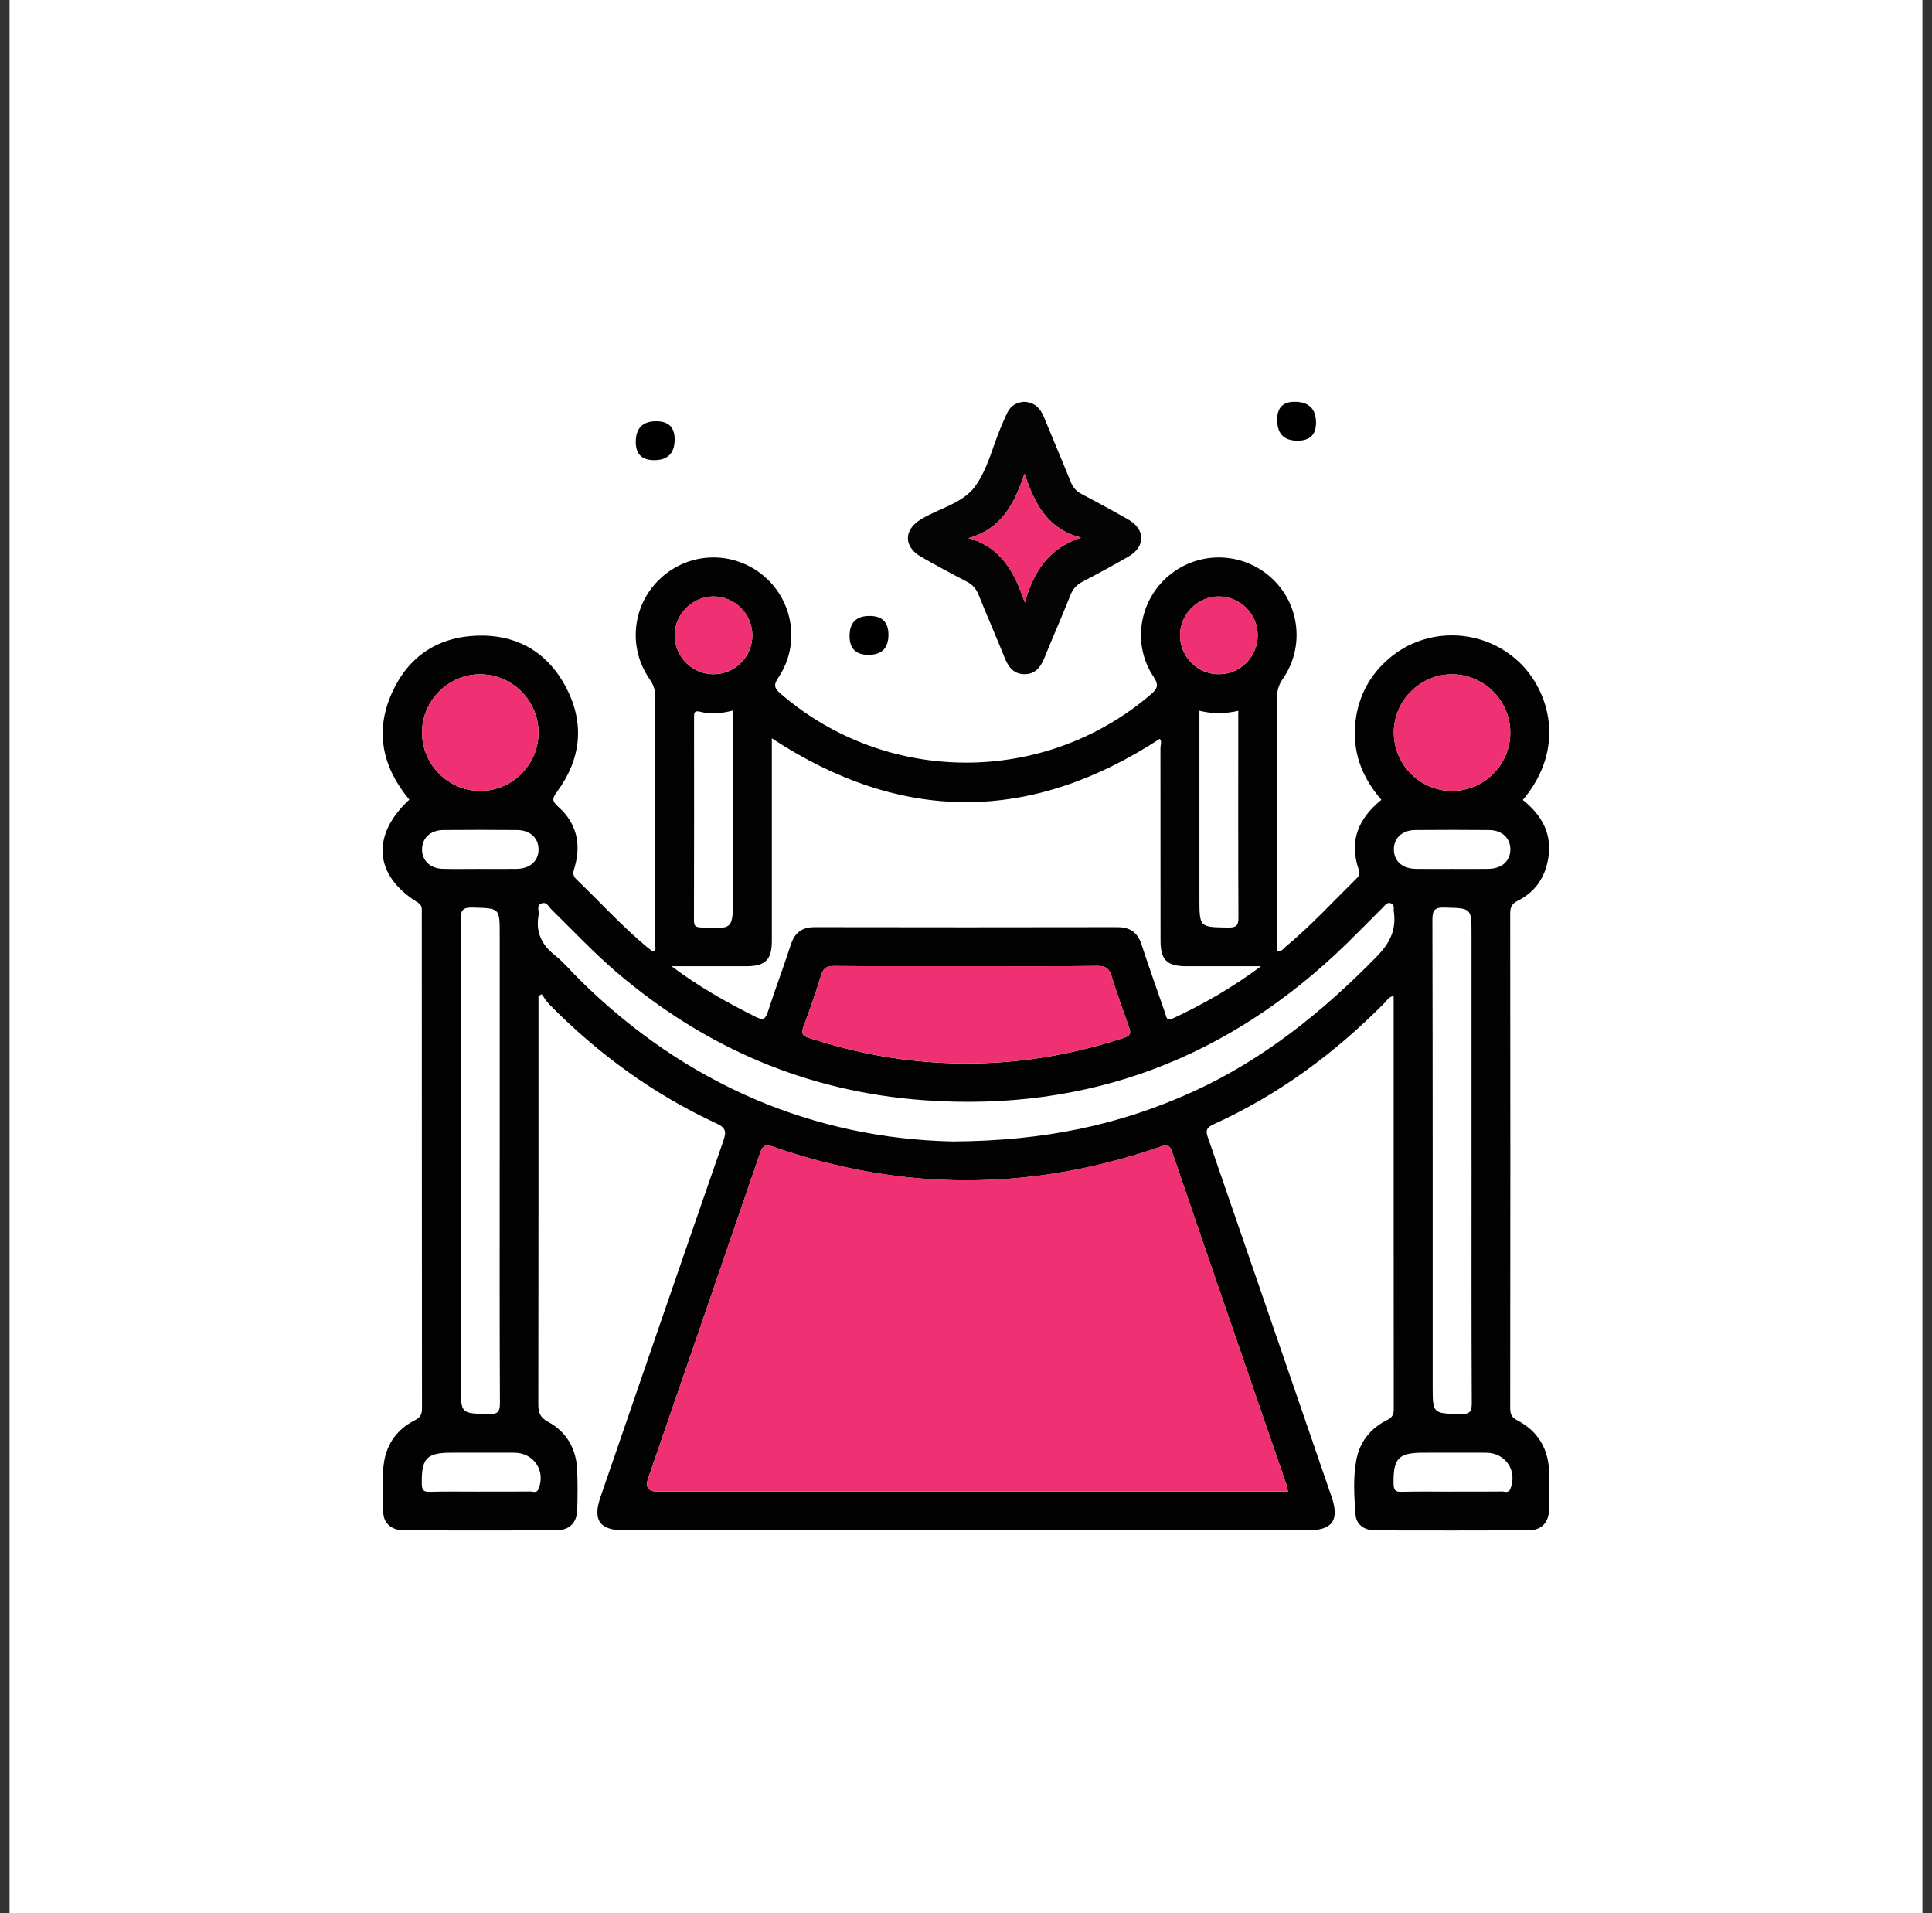
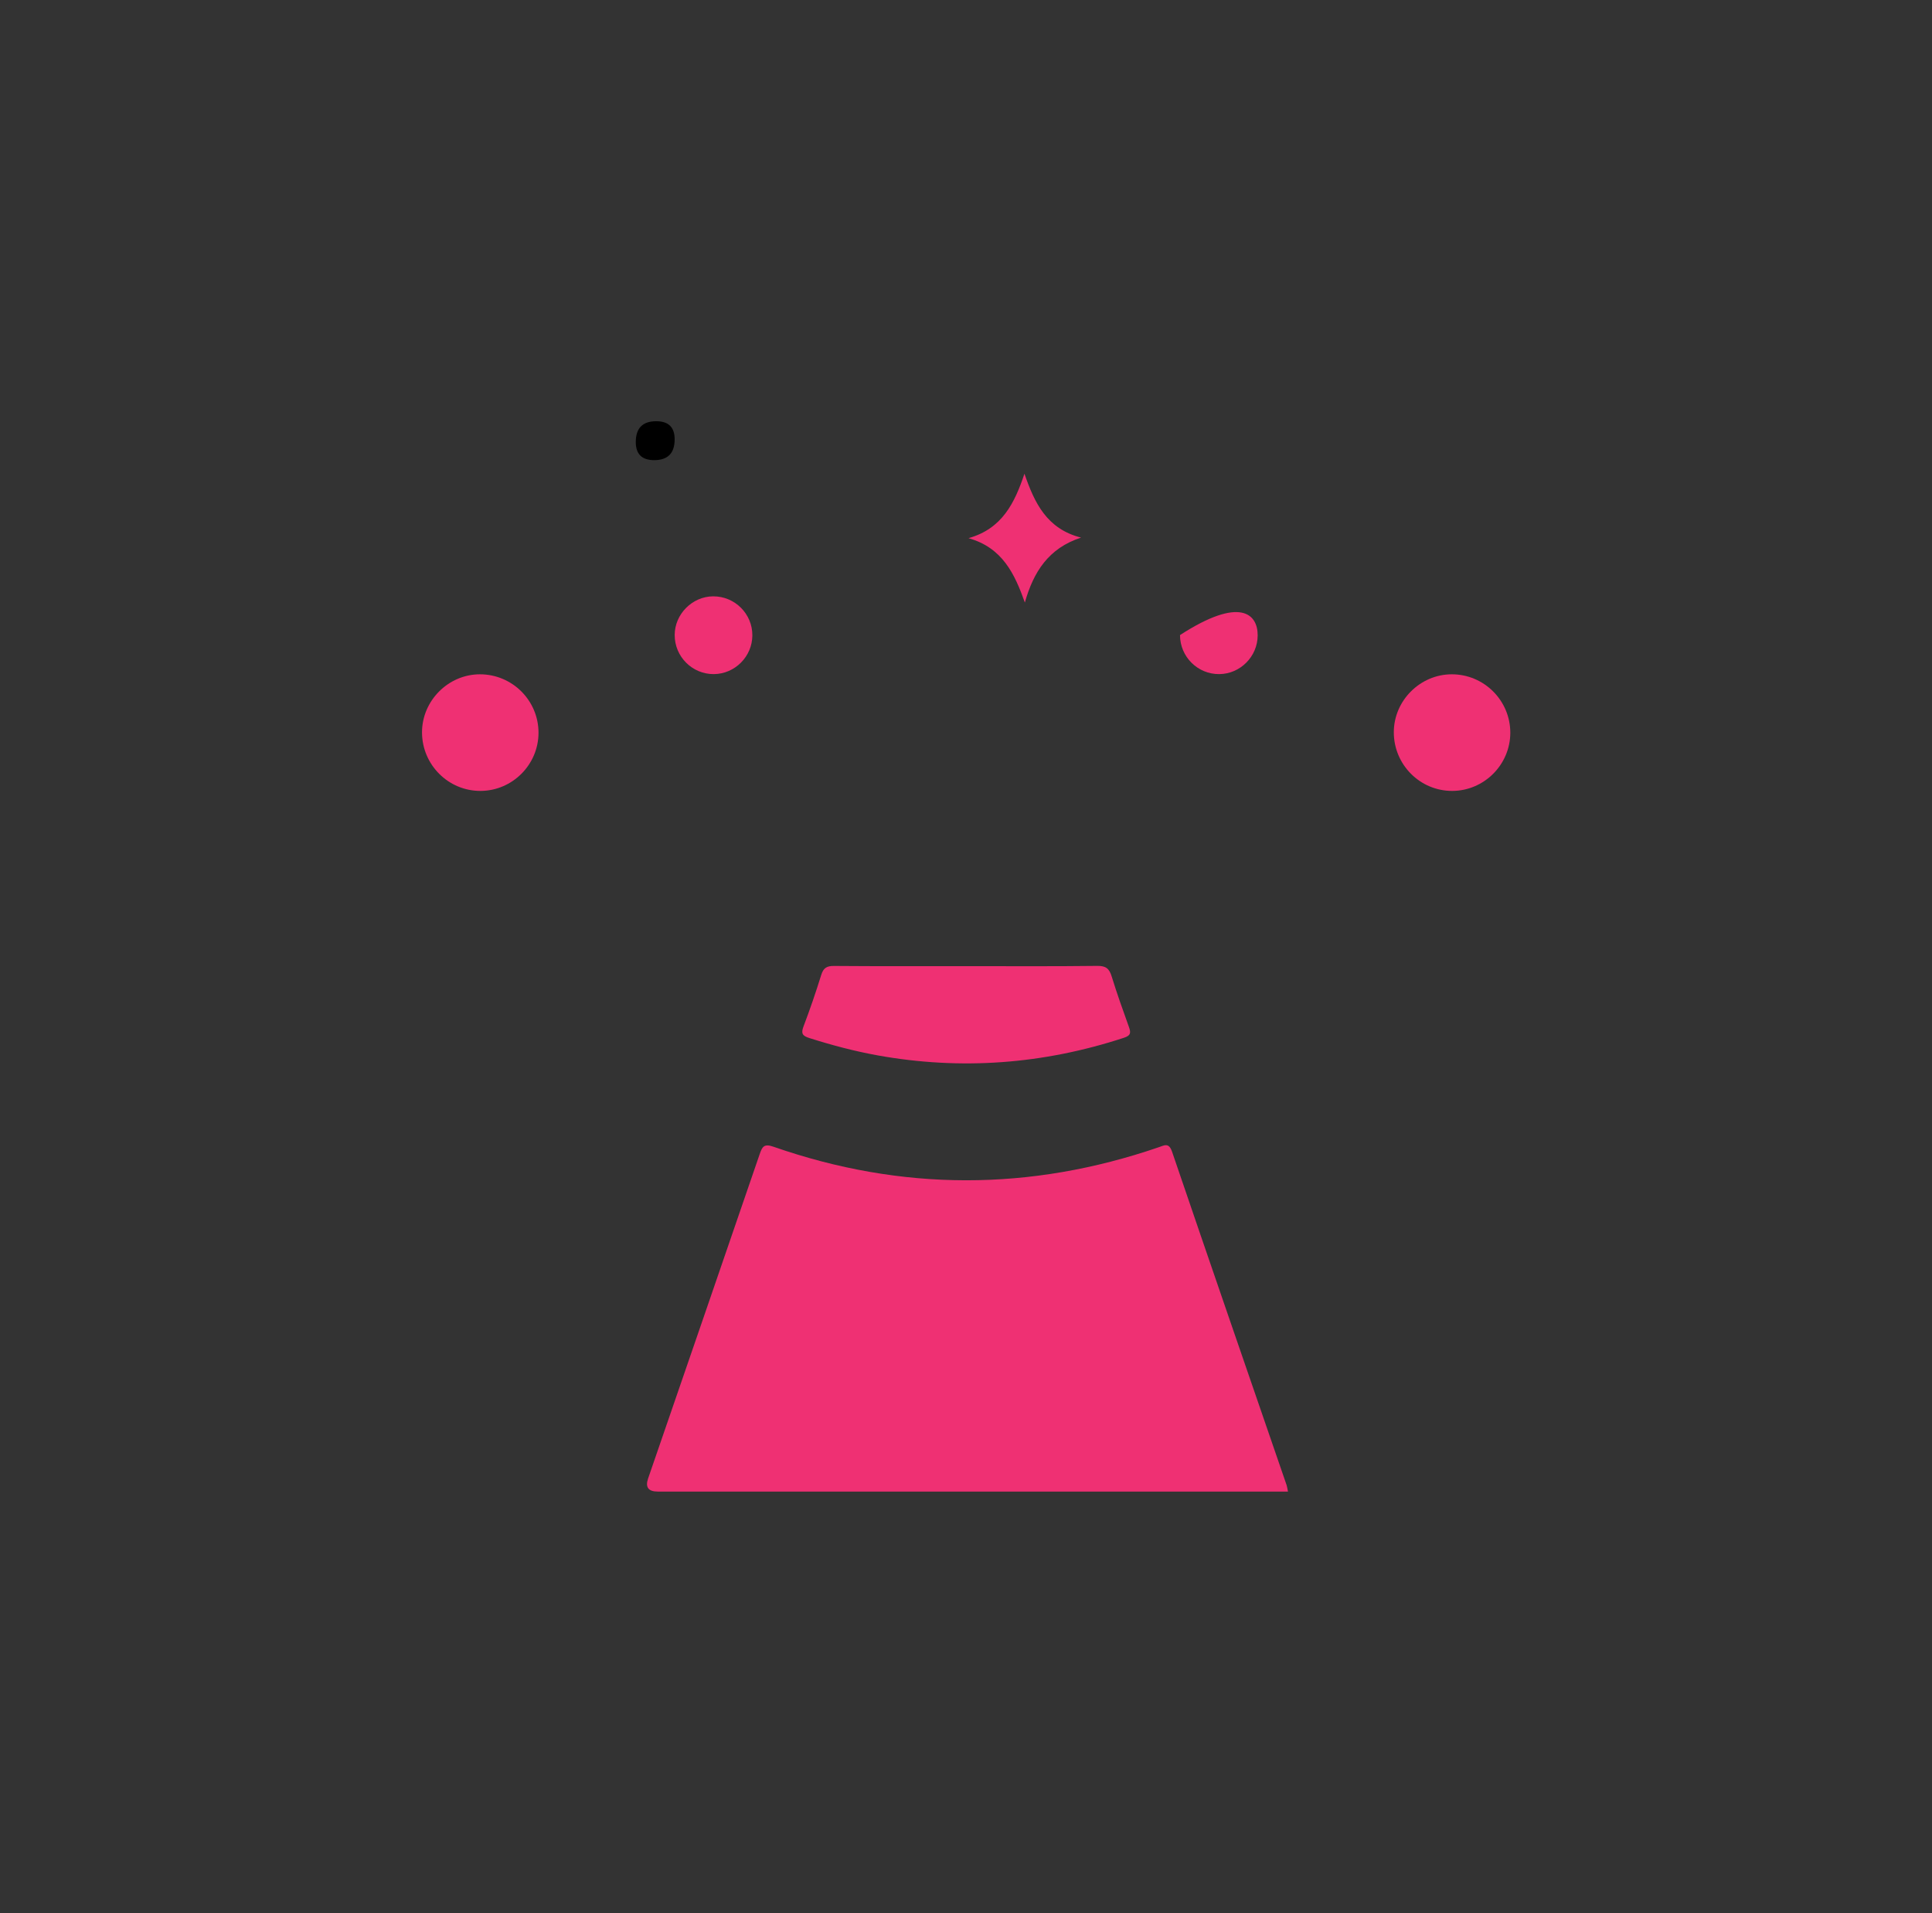
<svg xmlns="http://www.w3.org/2000/svg" width="101" height="100" viewBox="0 0 101 100" fill="none">
  <rect x="0" y="0" width="101" height="100" fill="#333333" stroke="none" />
-   <rect width="100" height="100" transform="translate(0.5)" fill="white" />
  <g clip-path="url(#clip0_1410_3833)">
-     <path d="M21.404 41.803C20 40.119 19.575 38.245 20.493 36.209C21.34 34.328 22.866 33.3 24.923 33.225C27.038 33.148 28.659 34.107 29.621 35.986C30.573 37.844 30.369 39.679 29.137 41.363C28.884 41.708 28.816 41.842 29.19 42.173C30.123 43.003 30.395 44.082 30.05 45.292C29.979 45.541 29.891 45.728 30.135 45.963C31.373 47.149 32.525 48.425 33.847 49.521C33.942 49.599 34.044 49.669 34.127 49.732C34.338 49.657 34.249 49.506 34.249 49.401C34.253 45.078 34.249 40.756 34.26 36.433C34.26 36.075 34.166 35.796 33.963 35.502C32.793 33.821 33.06 31.561 34.565 30.197C36.093 28.81 38.381 28.779 39.954 30.125C41.487 31.436 41.835 33.719 40.693 35.41C40.414 35.823 40.494 35.985 40.816 36.263C46.356 41.043 54.578 41.062 60.142 36.312C60.504 36.005 60.604 35.821 60.3 35.366C59.173 33.672 59.546 31.393 61.099 30.091C62.659 28.783 64.927 28.824 66.443 30.185C67.95 31.538 68.227 33.811 67.059 35.488C66.838 35.806 66.758 36.11 66.76 36.483C66.769 40.885 66.765 45.288 66.765 49.686C66.999 49.768 67.088 49.586 67.208 49.486C68.517 48.403 69.661 47.152 70.869 45.965C71.008 45.829 71.126 45.717 71.041 45.479C70.511 43.983 70.993 42.792 72.217 41.805C71.181 40.622 70.672 39.252 70.864 37.681C71.024 36.37 71.618 35.267 72.629 34.408C74.598 32.734 77.528 32.829 79.403 34.596C80.99 36.093 81.905 39.091 79.609 41.813C80.668 42.654 81.211 43.705 80.895 45.088C80.69 45.987 80.176 46.665 79.358 47.074C79.045 47.231 78.95 47.402 78.95 47.744C78.96 56.368 78.96 64.992 78.95 73.616C78.95 73.93 79.035 74.088 79.325 74.241C80.41 74.81 80.956 75.74 80.985 76.963C81.001 77.599 80.999 78.234 80.985 78.87C80.97 79.585 80.595 79.988 79.892 79.99C77.226 80 74.559 79.997 71.891 79.992C71.331 79.992 70.898 79.698 70.861 79.156C70.796 78.209 70.728 77.249 70.906 76.306C71.088 75.349 71.653 74.654 72.512 74.224C72.789 74.087 72.864 73.935 72.862 73.648C72.855 66.465 72.857 59.282 72.857 52.067C72.607 52.084 72.51 52.289 72.378 52.424C69.766 55.066 66.818 57.236 63.428 58.774C62.963 58.985 63.063 59.216 63.182 59.559C65.331 65.787 67.471 72.017 69.615 78.246C70.034 79.466 69.652 79.993 68.349 79.993C56.454 79.993 44.557 79.993 32.663 79.993C31.352 79.993 30.972 79.47 31.391 78.25C33.528 72.04 35.662 65.831 37.816 59.627C37.977 59.163 37.955 58.952 37.466 58.726C34.171 57.199 31.276 55.095 28.728 52.51C28.57 52.351 28.455 52.148 28.319 51.967C28.263 51.999 28.207 52.031 28.151 52.063C28.151 52.264 28.151 52.466 28.151 52.667C28.151 59.574 28.154 66.482 28.142 73.39C28.142 73.83 28.222 74.085 28.655 74.319C29.611 74.836 30.118 75.708 30.171 76.8C30.205 77.499 30.195 78.199 30.178 78.897C30.162 79.601 29.772 79.987 29.057 79.99C26.411 79.998 23.765 79.998 21.121 79.99C20.489 79.988 20.056 79.636 20.038 79.064C20.009 78.177 19.936 77.279 20.08 76.399C20.24 75.424 20.797 74.686 21.679 74.241C21.969 74.095 22.061 73.937 22.061 73.619C22.053 64.975 22.054 56.329 22.051 47.684C22.051 47.487 22.083 47.319 21.828 47.163C19.554 45.764 19.391 43.654 21.397 41.798L21.404 41.803ZM67.33 77.964C67.296 77.793 67.288 77.708 67.261 77.631C65.261 71.821 63.253 66.015 61.271 60.2C61.103 59.709 60.867 59.868 60.573 59.97C53.857 62.275 47.141 62.28 40.434 59.943C39.942 59.772 39.849 59.935 39.712 60.336C37.776 65.989 35.826 71.636 33.88 77.286C33.723 77.739 33.892 77.966 34.387 77.968C45.139 77.968 55.892 77.968 66.645 77.968H67.33V77.964ZM35.103 50.502C36.571 51.603 38.021 52.408 39.511 53.154C39.925 53.362 40.029 53.241 40.153 52.854C40.528 51.688 40.964 50.544 41.341 49.379C41.546 48.743 41.926 48.459 42.597 48.461C47.865 48.471 53.134 48.471 58.404 48.461C59.071 48.461 59.465 48.724 59.674 49.363C60.068 50.566 60.497 51.758 60.911 52.956C60.977 53.148 60.975 53.391 61.315 53.233C62.895 52.497 64.399 51.637 65.923 50.504C64.523 50.504 63.281 50.504 62.04 50.504C60.996 50.504 60.67 50.181 60.67 49.147C60.67 45.8 60.67 42.454 60.665 39.106C60.665 38.935 60.755 38.736 60.628 38.618C53.847 43.04 47.107 43.032 40.35 38.59C40.35 42.148 40.35 45.664 40.35 49.181C40.35 50.169 40.008 50.502 39.009 50.504C37.763 50.505 36.515 50.504 35.105 50.504L35.103 50.502ZM49.76 59.663C54.607 59.642 58.579 58.786 62.364 57.061C66.057 55.379 69.141 52.889 71.964 50.007C72.672 49.285 73.006 48.588 72.864 47.625C72.843 47.487 72.92 47.317 72.746 47.229C72.543 47.125 72.439 47.285 72.322 47.402C71.679 48.046 71.042 48.695 70.391 49.331C64.251 55.314 56.916 58.115 48.351 57.51C42.235 57.078 36.86 54.781 32.204 50.791C31.013 49.769 29.942 48.626 28.823 47.53C28.682 47.392 28.577 47.125 28.324 47.215C28.017 47.324 28.197 47.616 28.158 47.825C27.995 48.694 28.294 49.36 28.988 49.912C29.465 50.293 29.862 50.772 30.298 51.204C35.881 56.733 42.617 59.503 49.76 59.661V59.663ZM50.513 50.502C48.208 50.502 45.903 50.512 43.6 50.492C43.22 50.488 43.045 50.597 42.931 50.966C42.651 51.871 42.341 52.77 42.005 53.657C41.864 54.028 41.957 54.147 42.32 54.262C43.488 54.631 44.668 54.947 45.873 55.165C50.243 55.953 54.536 55.63 58.755 54.247C59.137 54.121 59.12 53.965 59.013 53.666C58.699 52.792 58.387 51.917 58.114 51.032C57.99 50.629 57.81 50.483 57.364 50.488C55.081 50.517 52.798 50.502 50.513 50.502ZM26.124 60.672C26.124 56.731 26.124 52.791 26.124 48.85C26.124 47.45 26.124 47.479 24.726 47.436C24.191 47.421 24.079 47.567 24.079 48.09C24.098 56.205 24.093 64.319 24.093 72.435C24.093 73.905 24.093 73.879 25.554 73.91C26.036 73.92 26.138 73.789 26.135 73.32C26.114 69.104 26.123 64.888 26.123 60.672H26.124ZM76.927 60.738V48.852C76.927 47.448 76.927 47.477 75.532 47.436C75.001 47.421 74.882 47.56 74.883 48.087C74.902 56.201 74.897 64.315 74.897 72.431C74.897 73.903 74.897 73.879 76.357 73.91C76.834 73.92 76.944 73.798 76.941 73.323C76.92 69.128 76.929 64.934 76.929 60.738H76.927ZM25.086 35.245C23.434 35.249 22.061 36.629 22.063 38.282C22.064 39.976 23.443 41.351 25.13 41.341C26.79 41.331 28.149 39.964 28.153 38.304C28.156 36.615 26.781 35.242 25.086 35.245ZM78.955 38.314C78.964 36.625 77.591 35.247 75.898 35.245C74.247 35.245 72.867 36.62 72.865 38.272C72.864 39.968 74.237 41.348 75.922 41.341C77.584 41.336 78.947 39.973 78.955 38.313V38.314ZM38.316 37.137C37.704 37.296 37.154 37.344 36.616 37.203C36.274 37.115 36.283 37.283 36.283 37.521C36.286 41.052 36.288 44.583 36.279 48.114C36.279 48.388 36.352 48.461 36.631 48.476C38.316 48.568 38.316 48.576 38.316 46.918V37.138V37.137ZM62.703 37.149V46.938C62.703 48.483 62.703 48.458 64.219 48.481C64.706 48.488 64.744 48.304 64.742 47.902C64.727 44.709 64.733 41.516 64.733 38.323V37.154C64.043 37.308 63.396 37.32 62.702 37.149H62.703ZM37.281 31.177C36.191 31.184 35.273 32.108 35.271 33.199C35.271 34.333 36.195 35.252 37.323 35.242C38.425 35.232 39.326 34.324 39.331 33.22C39.336 32.091 38.413 31.17 37.281 31.177ZM63.742 35.242C64.844 35.23 65.745 34.323 65.748 33.22C65.754 32.091 64.828 31.17 63.696 31.177C62.607 31.184 61.688 32.11 61.688 33.201C61.688 34.334 62.612 35.254 63.742 35.242ZM25.067 77.964C25.953 77.964 26.839 77.969 27.727 77.959C27.871 77.957 28.059 78.061 28.154 77.825C28.538 76.887 27.91 75.935 26.89 75.932C25.792 75.927 24.695 75.932 23.597 75.932C22.297 75.932 22.029 76.229 22.051 77.553C22.056 77.881 22.136 77.985 22.47 77.975C23.334 77.951 24.2 77.966 25.065 77.966L25.067 77.964ZM75.87 77.964C76.755 77.964 77.641 77.969 78.529 77.959C78.674 77.957 78.862 78.061 78.957 77.825C79.341 76.887 78.713 75.935 77.692 75.932C76.594 75.927 75.498 75.932 74.4 75.932C73.1 75.932 72.831 76.229 72.853 77.553C72.859 77.881 72.938 77.985 73.273 77.975C74.136 77.951 75.002 77.966 75.868 77.966L75.87 77.964ZM25.05 45.416C25.703 45.416 26.359 45.424 27.012 45.414C27.706 45.402 28.148 45.006 28.154 44.41C28.161 43.812 27.722 43.39 27.036 43.385C25.749 43.373 24.461 43.373 23.174 43.385C22.492 43.392 22.053 43.818 22.064 44.418C22.076 44.994 22.501 45.397 23.151 45.412C23.784 45.428 24.417 45.416 25.05 45.416ZM75.912 45.416C76.545 45.416 77.178 45.424 77.811 45.414C78.507 45.402 78.948 45.01 78.959 44.415C78.969 43.817 78.529 43.39 77.845 43.385C76.559 43.373 75.27 43.373 73.984 43.385C73.298 43.392 72.86 43.813 72.869 44.413C72.877 45.011 73.315 45.402 74.013 45.414C74.646 45.424 75.279 45.416 75.912 45.416Z" fill="#020202" />
-     <path d="M53.526 21.002C54.076 21.017 54.378 21.325 54.572 21.795C55.035 22.927 55.517 24.054 55.975 25.189C56.092 25.479 56.264 25.677 56.544 25.823C57.367 26.253 58.182 26.698 58.988 27.157C59.884 27.666 59.889 28.574 58.995 29.089C58.209 29.541 57.413 29.979 56.608 30.395C56.289 30.56 56.091 30.773 55.957 31.111C55.522 32.209 55.042 33.289 54.599 34.386C54.4 34.875 54.12 35.245 53.548 35.239C52.976 35.232 52.71 34.853 52.514 34.363C52.075 33.267 51.596 32.185 51.157 31.089C51.031 30.776 50.853 30.564 50.552 30.407C49.746 29.991 48.948 29.558 48.161 29.109C47.227 28.577 47.234 27.69 48.151 27.138C49.103 26.565 50.332 26.309 50.978 25.42C51.618 24.541 51.881 23.387 52.312 22.356C52.426 22.084 52.54 21.811 52.672 21.546C52.849 21.194 53.156 21.031 53.529 21L53.526 21.002ZM50.632 28.127C52.401 28.625 53.041 29.976 53.577 31.491C54.028 29.891 54.816 28.65 56.515 28.098C54.716 27.639 54.081 26.282 53.557 24.759C53.042 26.288 52.394 27.629 50.632 28.127Z" fill="#040404" />
-     <path d="M67.829 23.034C67.121 23.034 66.767 22.668 66.767 21.936C66.767 21.312 67.069 21 67.673 21C68.423 21 68.798 21.366 68.798 22.098C68.798 22.722 68.475 23.034 67.829 23.034Z" fill="black" />
    <path d="M34.2 24.051C33.558 24.051 33.237 23.736 33.237 23.106C33.237 22.38 33.594 22.017 34.307 22.017C34.948 22.017 35.269 22.332 35.269 22.962C35.269 23.688 34.913 24.051 34.2 24.051Z" fill="black" />
-     <path d="M45.399 34.228C44.741 34.228 44.413 33.9 44.413 33.244C44.413 32.544 44.762 32.194 45.46 32.194C46.117 32.194 46.446 32.522 46.446 33.178C46.446 33.878 46.097 34.228 45.4 34.228H45.399Z" fill="black" />
    <path d="M67.331 77.963H66.645C55.892 77.963 45.14 77.963 34.387 77.963C33.894 77.963 33.725 77.736 33.88 77.281C35.825 71.631 37.775 65.984 39.712 60.331C39.849 59.93 39.943 59.767 40.435 59.938C47.141 62.275 53.857 62.27 60.574 59.965C60.867 59.865 61.103 59.704 61.271 60.195C63.254 66.01 65.262 71.818 67.261 77.626C67.288 77.705 67.295 77.788 67.331 77.96V77.963Z" fill="#EF3073" />
    <path d="M50.512 50.499C52.795 50.499 55.08 50.514 57.363 50.486C57.809 50.48 57.989 50.625 58.113 51.029C58.386 51.916 58.698 52.79 59.012 53.663C59.119 53.962 59.136 54.12 58.754 54.244C54.535 55.626 50.242 55.949 45.872 55.162C44.667 54.944 43.487 54.63 42.319 54.26C41.956 54.146 41.863 54.027 42.004 53.655C42.34 52.768 42.65 51.869 42.93 50.963C43.044 50.594 43.219 50.486 43.599 50.489C45.904 50.508 48.207 50.499 50.512 50.499Z" fill="#EF3073" />
    <path d="M25.085 35.245C26.779 35.242 28.155 36.615 28.152 38.304C28.149 39.966 26.789 41.33 25.129 41.34C23.444 41.351 22.065 39.976 22.062 38.282C22.06 36.628 23.433 35.248 25.085 35.245Z" fill="#EF3073" />
    <path d="M78.955 38.312C78.946 39.973 77.583 41.334 75.922 41.34C74.236 41.346 72.863 39.968 72.865 38.272C72.866 36.618 74.246 35.243 75.898 35.245C77.59 35.245 78.963 36.625 78.955 38.314V38.312Z" fill="#EF3073" />
    <path d="M37.281 31.17C38.413 31.163 39.338 32.084 39.331 33.212C39.326 34.315 38.423 35.223 37.323 35.235C36.194 35.245 35.269 34.326 35.271 33.192C35.271 32.101 36.191 31.175 37.281 31.17Z" fill="#EF3073" />
-     <path d="M63.742 35.235C62.613 35.247 61.688 34.327 61.688 33.194C61.688 32.103 62.606 31.177 63.696 31.17C64.828 31.163 65.753 32.083 65.748 33.212C65.743 34.315 64.842 35.224 63.742 35.235Z" fill="#EF3073" />
+     <path d="M63.742 35.235C62.613 35.247 61.688 34.327 61.688 33.194C64.828 31.163 65.753 32.083 65.748 33.212C65.743 34.315 64.842 35.224 63.742 35.235Z" fill="#EF3073" />
    <path d="M50.632 28.129C52.394 27.633 53.042 26.29 53.556 24.761C54.083 26.285 54.716 27.641 56.515 28.1C54.816 28.652 54.028 29.893 53.577 31.493C53.039 29.978 52.399 28.627 50.632 28.129Z" fill="#EF3073" />
  </g>
  <defs>
    <clipPath id="clip0_1410_3833">
      <rect width="61" height="59" fill="white" transform="translate(20 21)" />
    </clipPath>
  </defs>
</svg>